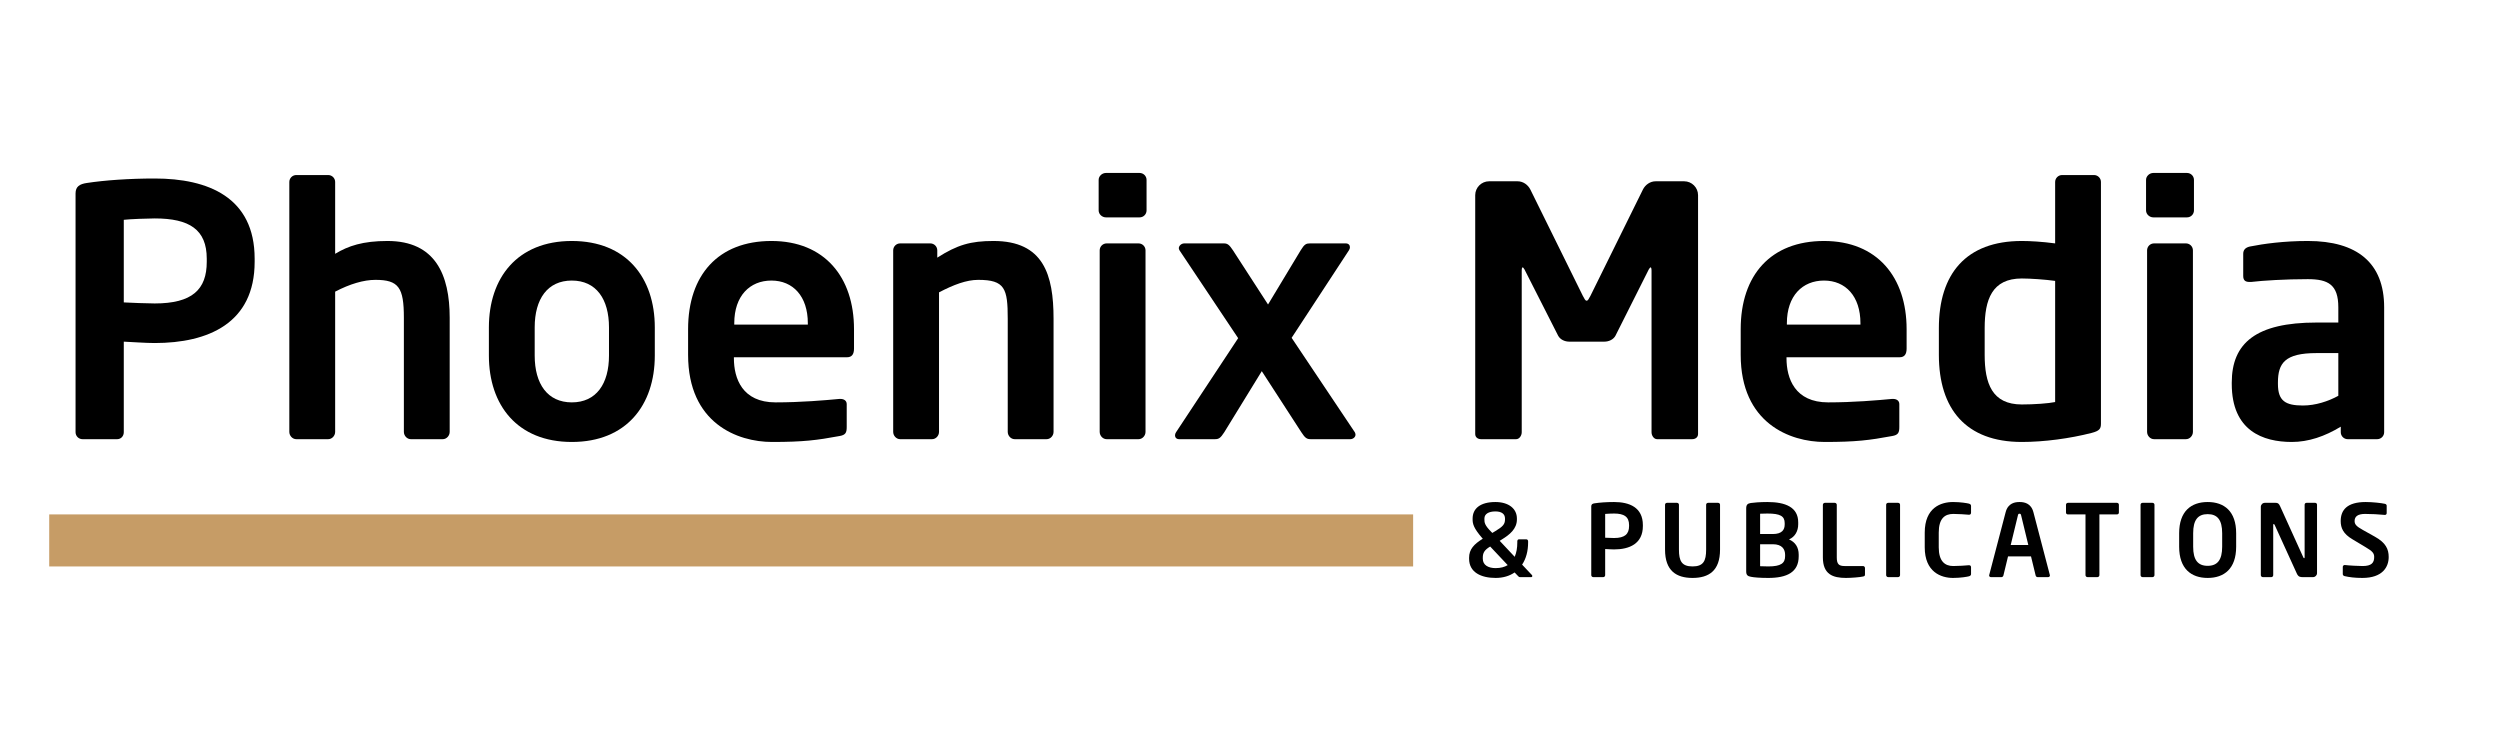
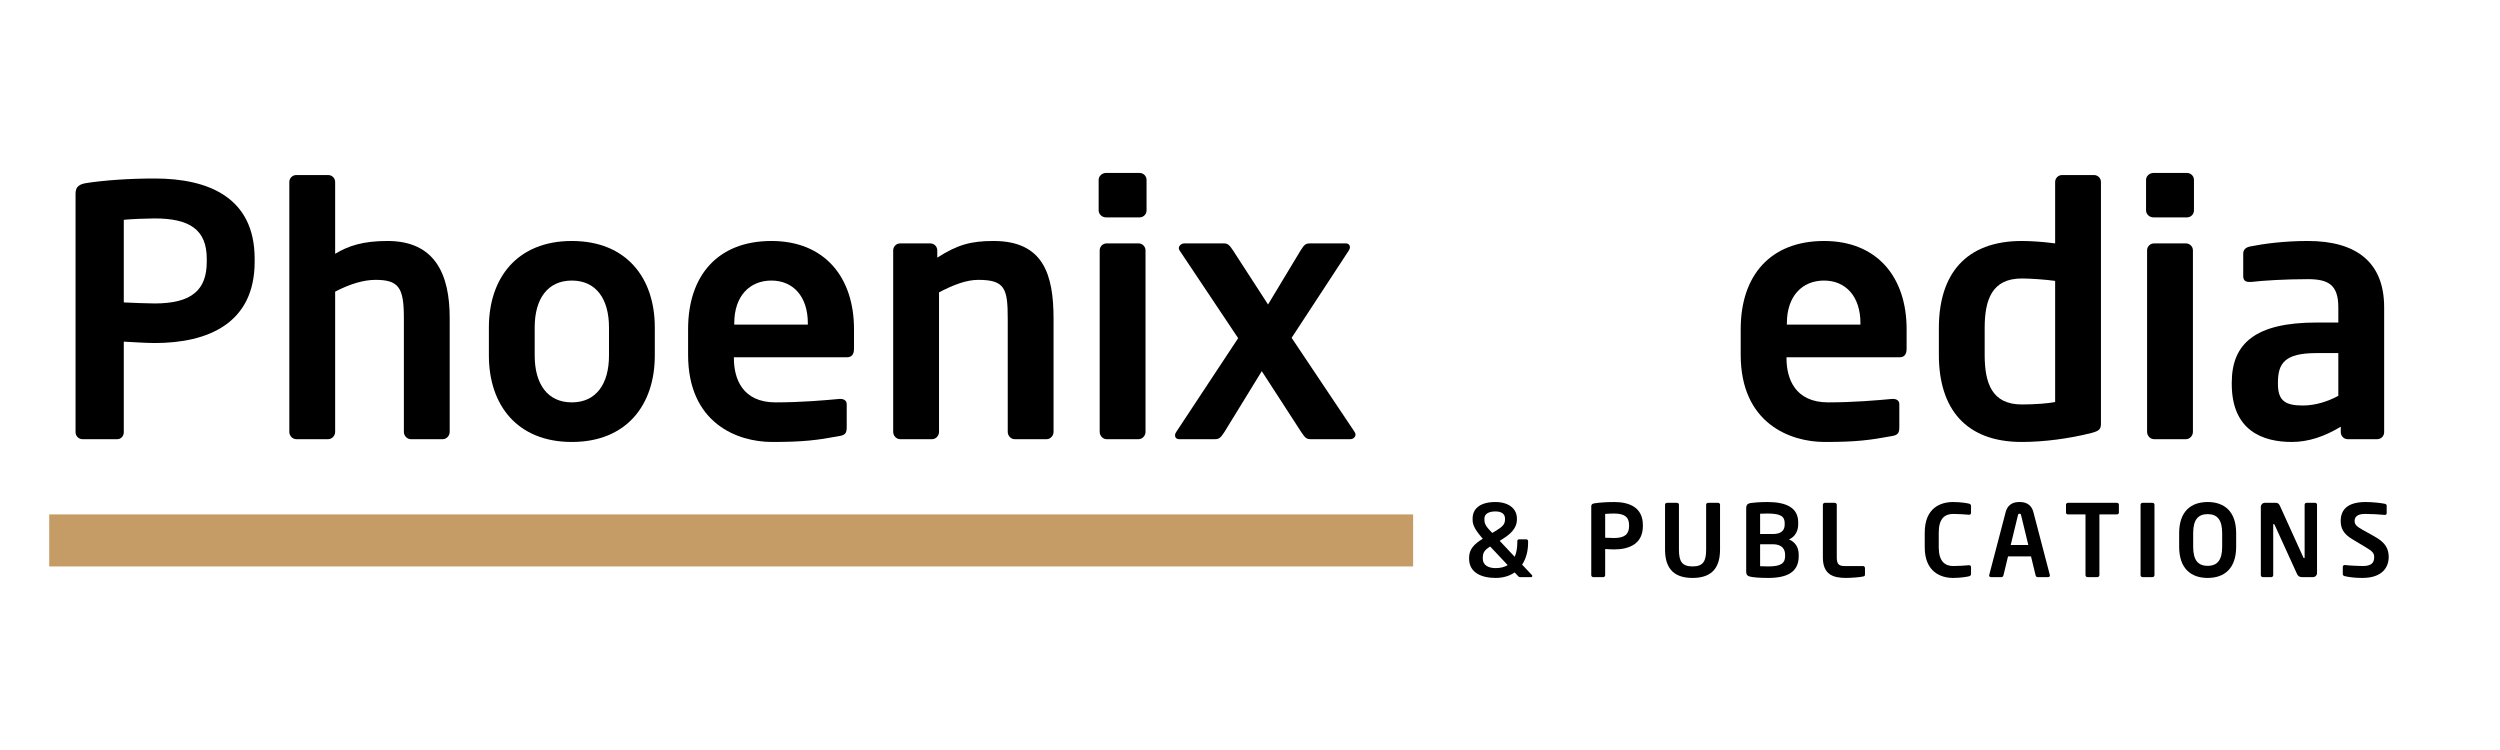
<svg xmlns="http://www.w3.org/2000/svg" width="500" zoomAndPan="magnify" viewBox="0 0 375 112.5" height="150" preserveAspectRatio="xMidYMid meet" version="1.0">
  <defs>
    <g />
  </defs>
  <g fill="#000000" fill-opacity="1">
    <g transform="translate(7.427, 65.877)">
      <g>
        <path d="M 30.77 -26.605 L 30.77 -27.074 C 30.77 -36.289 23.793 -39.102 15.777 -39.102 C 11.977 -39.102 8.277 -38.84 5.57 -38.426 C 4.531 -38.27 3.906 -37.902 3.906 -36.863 L 3.906 -1.043 C 3.906 -0.469 4.375 0 4.945 0 L 10.152 0 C 10.727 0 11.141 -0.469 11.141 -1.043 L 11.141 -14.629 C 12.34 -14.578 14.422 -14.422 15.777 -14.422 C 23.793 -14.422 30.77 -17.391 30.77 -26.605 Z M 23.586 -26.605 C 23.586 -22.441 21.398 -20.359 15.777 -20.359 C 14.891 -20.359 11.977 -20.461 11.141 -20.516 L 11.141 -32.906 C 12.078 -33.012 14.684 -33.113 15.777 -33.113 C 20.984 -33.113 23.586 -31.449 23.586 -27.074 Z M 23.586 -26.605 " />
      </g>
    </g>
  </g>
  <g fill="#000000" fill-opacity="1">
    <g transform="translate(40.015, 65.877)">
      <g>
        <path d="M 27.438 -1.094 L 27.438 -18.223 C 27.438 -24.629 25.305 -29.73 18.117 -29.73 C 14.422 -29.73 12.234 -29 10.258 -27.805 L 10.258 -38.582 C 10.258 -39.152 9.789 -39.621 9.215 -39.621 L 4.426 -39.621 C 3.852 -39.621 3.383 -39.152 3.383 -38.582 L 3.383 -1.094 C 3.383 -0.52 3.852 0 4.426 0 L 9.215 0 C 9.789 0 10.258 -0.52 10.258 -1.094 L 10.258 -22.129 C 12.445 -23.273 14.527 -23.898 16.297 -23.898 C 19.785 -23.898 20.566 -22.754 20.566 -18.223 L 20.566 -1.094 C 20.566 -0.52 21.035 0 21.609 0 L 26.398 0 C 26.969 0 27.438 -0.52 27.438 -1.094 Z M 27.438 -1.094 " />
      </g>
    </g>
  </g>
  <g fill="#000000" fill-opacity="1">
    <g transform="translate(70.833, 65.877)">
      <g>
        <path d="M 27.387 -12.547 L 27.387 -16.766 C 27.387 -24.211 23.117 -29.73 14.941 -29.73 C 6.77 -29.73 2.5 -24.211 2.5 -16.766 L 2.5 -12.547 C 2.5 -5.102 6.77 0.418 14.941 0.418 C 23.117 0.418 27.387 -5.102 27.387 -12.547 Z M 20.516 -12.547 C 20.516 -8.277 18.586 -5.52 14.941 -5.52 C 11.297 -5.52 9.371 -8.277 9.371 -12.547 L 9.371 -16.766 C 9.371 -21.035 11.297 -23.793 14.941 -23.793 C 18.586 -23.793 20.516 -21.035 20.516 -16.766 Z M 20.516 -12.547 " />
      </g>
    </g>
  </g>
  <g fill="#000000" fill-opacity="1">
    <g transform="translate(100.714, 65.877)">
      <g>
        <path d="M 27.387 -13.59 L 27.387 -16.504 C 27.387 -24.262 23.012 -29.73 14.996 -29.73 C 7.027 -29.73 2.5 -24.629 2.5 -16.504 L 2.5 -12.652 C 2.5 -2.395 9.891 0.418 15.098 0.418 C 19.785 0.418 21.816 0.156 25.199 -0.469 C 26.137 -0.625 26.293 -0.988 26.293 -1.824 L 26.293 -5.258 C 26.293 -5.781 25.875 -6.039 25.355 -6.039 C 25.305 -6.039 25.254 -6.039 25.199 -6.039 C 23.012 -5.832 19.422 -5.52 15.621 -5.52 C 10.621 -5.52 9.371 -9.113 9.371 -12.133 L 9.371 -12.289 L 26.344 -12.289 C 27.074 -12.289 27.387 -12.758 27.387 -13.59 Z M 20.461 -17.184 L 9.426 -17.184 L 9.426 -17.391 C 9.426 -21.504 11.766 -23.793 14.996 -23.793 C 18.223 -23.793 20.461 -21.453 20.461 -17.391 Z M 20.461 -17.184 " />
      </g>
    </g>
  </g>
  <g fill="#000000" fill-opacity="1">
    <g transform="translate(130.595, 65.877)">
      <g>
        <path d="M 27.438 -1.094 L 27.438 -18.066 C 27.438 -24.68 25.93 -29.73 18.43 -29.73 C 14.996 -29.73 13.016 -29.156 9.996 -27.23 L 9.996 -28.324 C 9.996 -28.898 9.527 -29.367 8.957 -29.367 L 4.426 -29.367 C 3.852 -29.367 3.383 -28.898 3.383 -28.324 L 3.383 -1.094 C 3.383 -0.52 3.852 0 4.426 0 L 9.215 0 C 9.789 0 10.258 -0.52 10.258 -1.094 L 10.258 -22.023 C 12.445 -23.168 14.371 -23.898 16.141 -23.898 C 20.148 -23.898 20.566 -22.598 20.566 -18.066 L 20.566 -1.094 C 20.566 -0.52 21.035 0 21.609 0 L 26.398 0 C 26.969 0 27.438 -0.52 27.438 -1.094 Z M 27.438 -1.094 " />
      </g>
    </g>
  </g>
  <g fill="#000000" fill-opacity="1">
    <g transform="translate(161.414, 65.877)">
      <g>
        <path d="M 10.57 -34.312 L 10.57 -38.895 C 10.57 -39.465 10.102 -39.934 9.527 -39.934 L 4.477 -39.934 C 3.906 -39.934 3.383 -39.465 3.383 -38.895 L 3.383 -34.312 C 3.383 -33.738 3.906 -33.27 4.477 -33.27 L 9.527 -33.27 C 10.102 -33.27 10.57 -33.738 10.57 -34.312 Z M 10.414 -1.094 L 10.414 -28.324 C 10.414 -28.898 9.945 -29.367 9.371 -29.367 L 4.582 -29.367 C 4.008 -29.367 3.539 -28.898 3.539 -28.324 L 3.539 -1.094 C 3.539 -0.52 4.008 0 4.582 0 L 9.371 0 C 9.945 0 10.414 -0.52 10.414 -1.094 Z M 10.414 -1.094 " />
      </g>
    </g>
  </g>
  <g fill="#000000" fill-opacity="1">
    <g transform="translate(175.365, 65.877)">
      <g>
        <path d="M 27.961 -0.676 C 27.961 -0.832 27.906 -0.938 27.855 -1.043 L 18.379 -15.203 L 26.969 -28.324 C 27.074 -28.48 27.125 -28.637 27.125 -28.793 C 27.125 -29.105 26.918 -29.367 26.5 -29.367 L 21.141 -29.367 C 20.566 -29.367 20.305 -29.262 19.734 -28.324 L 14.84 -20.203 L 9.582 -28.324 C 9.059 -29.105 8.801 -29.367 8.227 -29.367 L 2.289 -29.367 C 1.824 -29.367 1.457 -29 1.457 -28.637 C 1.457 -28.531 1.512 -28.43 1.562 -28.324 L 10.359 -15.152 L 1.043 -1.043 C 0.938 -0.887 0.887 -0.73 0.887 -0.574 C 0.887 -0.262 1.094 0 1.512 0 L 6.871 0 C 7.445 0 7.707 -0.156 8.277 -1.043 L 13.902 -10.203 L 19.836 -1.043 C 20.41 -0.156 20.672 0 21.242 0 L 27.18 0 C 27.594 0 27.961 -0.312 27.961 -0.676 Z M 27.961 -0.676 " />
      </g>
    </g>
  </g>
  <g fill="#000000" fill-opacity="1">
    <g transform="translate(204.361, 65.877)">
      <g />
    </g>
  </g>
  <g fill="#000000" fill-opacity="1">
    <g transform="translate(217.376, 65.877)">
      <g>
-         <path d="M 37.332 -0.781 L 37.332 -36.602 C 37.332 -37.746 36.395 -38.684 35.25 -38.684 L 30.98 -38.684 C 30.145 -38.684 29.418 -38.164 29.055 -37.434 L 21.191 -21.504 C 20.93 -21.035 20.828 -20.773 20.617 -20.773 C 20.41 -20.773 20.305 -21.035 20.047 -21.504 L 12.184 -37.434 C 11.82 -38.164 11.09 -38.684 10.258 -38.684 L 5.988 -38.684 C 4.844 -38.684 3.906 -37.746 3.906 -36.602 L 3.906 -0.781 C 3.906 -0.262 4.32 0 4.789 0 L 10.047 0 C 10.516 0 10.883 -0.52 10.883 -1.043 L 10.883 -25.254 C 10.883 -25.617 10.934 -25.773 11.039 -25.773 C 11.09 -25.773 11.195 -25.617 11.297 -25.461 L 16.348 -15.516 C 16.66 -14.941 17.34 -14.629 18.016 -14.629 L 23.273 -14.629 C 23.949 -14.629 24.629 -14.941 24.941 -15.516 L 29.938 -25.461 C 30.043 -25.617 30.145 -25.773 30.199 -25.773 C 30.301 -25.773 30.355 -25.617 30.355 -25.254 L 30.355 -1.043 C 30.355 -0.52 30.719 0 31.188 0 L 36.445 0 C 36.914 0 37.332 -0.262 37.332 -0.781 Z M 37.332 -0.781 " />
-       </g>
+         </g>
    </g>
  </g>
  <g fill="#000000" fill-opacity="1">
    <g transform="translate(258.605, 65.877)">
      <g>
        <path d="M 27.387 -13.59 L 27.387 -16.504 C 27.387 -24.262 23.012 -29.73 14.996 -29.73 C 7.027 -29.73 2.5 -24.629 2.5 -16.504 L 2.5 -12.652 C 2.5 -2.395 9.891 0.418 15.098 0.418 C 19.785 0.418 21.816 0.156 25.199 -0.469 C 26.137 -0.625 26.293 -0.988 26.293 -1.824 L 26.293 -5.258 C 26.293 -5.781 25.875 -6.039 25.355 -6.039 C 25.305 -6.039 25.254 -6.039 25.199 -6.039 C 23.012 -5.832 19.422 -5.52 15.621 -5.52 C 10.621 -5.52 9.371 -9.113 9.371 -12.133 L 9.371 -12.289 L 26.344 -12.289 C 27.074 -12.289 27.387 -12.758 27.387 -13.59 Z M 20.461 -17.184 L 9.426 -17.184 L 9.426 -17.391 C 9.426 -21.504 11.766 -23.793 14.996 -23.793 C 18.223 -23.793 20.461 -21.453 20.461 -17.391 Z M 20.461 -17.184 " />
      </g>
    </g>
  </g>
  <g fill="#000000" fill-opacity="1">
    <g transform="translate(288.486, 65.877)">
      <g>
        <path d="M 26.656 -2.344 L 26.656 -38.582 C 26.656 -39.152 26.188 -39.621 25.617 -39.621 L 20.828 -39.621 C 20.254 -39.621 19.785 -39.152 19.785 -38.582 L 19.785 -29.367 C 17.859 -29.625 16.035 -29.73 14.785 -29.73 C 6.402 -29.73 2.344 -24.785 2.344 -16.66 L 2.344 -12.652 C 2.344 -4.531 6.402 0.418 14.785 0.418 C 18.117 0.418 22.023 -0.105 25.254 -0.938 C 26.449 -1.25 26.656 -1.562 26.656 -2.344 Z M 19.785 -5.57 C 18.797 -5.363 16.66 -5.207 14.785 -5.207 C 10.309 -5.207 9.215 -8.383 9.215 -12.652 L 9.215 -16.66 C 9.215 -20.93 10.309 -24.105 14.785 -24.105 C 16.035 -24.105 18.328 -23.949 19.785 -23.742 Z M 19.785 -5.57 " />
      </g>
    </g>
  </g>
  <g fill="#000000" fill-opacity="1">
    <g transform="translate(318.524, 65.877)">
      <g>
        <path d="M 10.57 -34.312 L 10.57 -38.895 C 10.57 -39.465 10.102 -39.934 9.527 -39.934 L 4.477 -39.934 C 3.906 -39.934 3.383 -39.465 3.383 -38.895 L 3.383 -34.312 C 3.383 -33.738 3.906 -33.27 4.477 -33.27 L 9.527 -33.27 C 10.102 -33.27 10.57 -33.738 10.57 -34.312 Z M 10.414 -1.094 L 10.414 -28.324 C 10.414 -28.898 9.945 -29.367 9.371 -29.367 L 4.582 -29.367 C 4.008 -29.367 3.539 -28.898 3.539 -28.324 L 3.539 -1.094 C 3.539 -0.52 4.008 0 4.582 0 L 9.371 0 C 9.945 0 10.414 -0.52 10.414 -1.094 Z M 10.414 -1.094 " />
      </g>
    </g>
  </g>
  <g fill="#000000" fill-opacity="1">
    <g transform="translate(332.475, 65.877)">
      <g>
        <path d="M 25.148 -1.043 L 25.148 -19.785 C 25.148 -26.449 21.086 -29.73 13.695 -29.73 C 10.102 -29.73 7.082 -29.312 5 -28.898 C 4.32 -28.742 4.008 -28.375 4.008 -27.805 L 4.008 -24.473 C 4.008 -23.742 4.426 -23.586 4.945 -23.586 C 5 -23.586 5.102 -23.586 5.207 -23.586 C 6.926 -23.793 10.359 -24.004 13.695 -24.004 C 16.766 -24.004 18.273 -23.168 18.273 -19.785 L 18.273 -17.496 L 14.996 -17.496 C 5.934 -17.496 2.289 -14.422 2.289 -8.488 L 2.289 -8.277 C 2.289 -1.25 6.977 0.418 11.297 0.418 C 13.797 0.418 16.246 -0.418 18.641 -1.875 L 18.641 -1.043 C 18.641 -0.469 19.109 0 19.68 0 L 24.105 0 C 24.68 0 25.148 -0.469 25.148 -1.043 Z M 18.273 -6.508 C 16.766 -5.676 14.84 -5.051 12.965 -5.051 C 10.359 -5.051 9.215 -5.727 9.215 -8.277 L 9.215 -8.488 C 9.215 -11.402 10.258 -12.914 14.996 -12.914 L 18.273 -12.914 Z M 18.273 -6.508 " />
      </g>
    </g>
  </g>
  <path stroke-linecap="butt" transform="matrix(8.218, -0, 0, 7.807, 7.383, 81.065)" fill="none" stroke-linejoin="miter" d="M -0 0 L 24.895 0 " stroke="#c69c66" stroke-width="1" stroke-opacity="1" stroke-miterlimit="4" />
  <g fill="#000000" fill-opacity="1">
    <g transform="translate(219.54, 86.569)">
      <g>
        <path d="M 10.305 -0.164 C 10.305 -0.211 10.289 -0.27 10.246 -0.316 L 8.777 -1.875 C 9.375 -2.773 9.676 -3.914 9.676 -5.191 L 9.676 -5.371 C 9.676 -5.535 9.57 -5.672 9.406 -5.672 L 8.309 -5.672 C 8.145 -5.672 8.055 -5.535 8.055 -5.371 L 8.055 -5.191 C 8.055 -4.395 7.934 -3.66 7.664 -3.047 L 5.414 -5.445 L 5.773 -5.672 C 6.887 -6.359 7.996 -7.23 7.996 -8.656 L 7.996 -8.789 C 7.996 -10.277 6.75 -11.266 4.77 -11.266 C 2.488 -11.266 1.352 -10.277 1.352 -8.789 L 1.352 -8.656 C 1.352 -7.996 1.5 -7.352 2.773 -5.879 L 2.879 -5.762 C 1.559 -4.949 0.824 -4.172 0.824 -2.91 L 0.824 -2.762 C 0.824 -0.703 2.641 0.121 4.801 0.121 C 5.941 0.121 6.898 -0.18 7.652 -0.703 L 8.207 -0.121 C 8.309 -0.016 8.355 0 8.461 0 L 10.141 0 C 10.246 0 10.305 -0.074 10.305 -0.164 Z M 6.211 -8.656 C 6.211 -7.934 5.879 -7.574 4.754 -6.898 L 4.305 -6.629 L 4.172 -6.766 C 3.148 -7.785 3.121 -8.191 3.121 -8.656 L 3.121 -8.789 C 3.121 -9.48 3.766 -9.855 4.77 -9.855 C 5.715 -9.855 6.211 -9.465 6.211 -8.789 Z M 6.617 -1.801 C 6.148 -1.516 5.551 -1.352 4.801 -1.352 C 3.707 -1.352 2.879 -1.801 2.879 -2.762 L 2.879 -2.91 C 2.879 -3.613 3.09 -4.051 3.988 -4.59 Z M 6.617 -1.801 " />
      </g>
    </g>
  </g>
  <g fill="#000000" fill-opacity="1">
    <g transform="translate(232.06, 86.569)">
      <g />
    </g>
  </g>
  <g fill="#000000" fill-opacity="1">
    <g transform="translate(237.564, 86.569)">
      <g>
        <path d="M 8.867 -7.664 L 8.867 -7.801 C 8.867 -10.457 6.855 -11.266 4.547 -11.266 C 3.449 -11.266 2.387 -11.191 1.605 -11.07 C 1.305 -11.027 1.125 -10.922 1.125 -10.621 L 1.125 -0.301 C 1.125 -0.137 1.262 0 1.426 0 L 2.926 0 C 3.09 0 3.211 -0.137 3.211 -0.301 L 3.211 -4.215 C 3.555 -4.199 4.156 -4.156 4.547 -4.156 C 6.855 -4.156 8.867 -5.012 8.867 -7.664 Z M 6.797 -7.664 C 6.797 -6.465 6.164 -5.867 4.547 -5.867 C 4.289 -5.867 3.449 -5.895 3.211 -5.91 L 3.211 -9.48 C 3.48 -9.512 4.23 -9.539 4.547 -9.539 C 6.047 -9.539 6.797 -9.059 6.797 -7.801 Z M 6.797 -7.664 " />
      </g>
    </g>
  </g>
  <g fill="#000000" fill-opacity="1">
    <g transform="translate(248.705, 86.569)">
      <g>
        <path d="M 9.301 -4.125 L 9.301 -10.859 C 9.301 -11.027 9.164 -11.145 9 -11.145 L 7.516 -11.145 C 7.352 -11.145 7.215 -11.027 7.215 -10.859 L 7.215 -4.125 C 7.215 -2.414 6.797 -1.605 5.176 -1.605 C 3.555 -1.605 3.137 -2.414 3.137 -4.125 L 3.137 -10.859 C 3.137 -11.027 3 -11.145 2.836 -11.145 L 1.352 -11.145 C 1.184 -11.145 1.051 -11.027 1.051 -10.859 L 1.051 -4.125 C 1.051 -0.93 2.762 0.121 5.176 0.121 C 7.59 0.121 9.301 -0.93 9.301 -4.125 Z M 9.301 -4.125 " />
      </g>
    </g>
  </g>
  <g fill="#000000" fill-opacity="1">
    <g transform="translate(260.805, 86.569)">
      <g>
        <path d="M 9 -3.121 L 9 -3.375 C 9 -4.5 8.461 -5.266 7.547 -5.656 C 8.461 -6.047 8.926 -6.93 8.926 -7.922 L 8.926 -8.219 C 8.926 -10.484 7.02 -11.266 4.305 -11.266 C 3.137 -11.266 2.191 -11.176 1.801 -11.117 C 1.32 -11.039 1.125 -10.844 1.125 -10.305 L 1.125 -0.855 C 1.125 -0.301 1.352 -0.137 1.844 -0.047 C 2.309 0.047 3.227 0.121 4.441 0.121 C 7.23 0.121 9 -0.734 9 -3.121 Z M 6.898 -7.891 C 6.898 -7.125 6.512 -6.465 5.117 -6.465 L 3.211 -6.465 L 3.211 -9.512 C 3.523 -9.527 3.945 -9.539 4.305 -9.539 C 6.227 -9.539 6.898 -9.152 6.898 -8.102 Z M 6.961 -3.148 C 6.961 -2.102 6.359 -1.605 4.441 -1.605 C 4.125 -1.605 3.57 -1.637 3.211 -1.637 L 3.211 -4.934 L 5.117 -4.934 C 6.523 -4.934 6.961 -4.172 6.961 -3.344 Z M 6.961 -3.148 " />
      </g>
    </g>
  </g>
  <g fill="#000000" fill-opacity="1">
    <g transform="translate(272.306, 86.569)">
      <g>
        <path d="M 7.441 -0.406 L 7.441 -1.363 C 7.441 -1.531 7.305 -1.664 7.141 -1.664 L 4.379 -1.664 C 3.512 -1.664 3.211 -1.965 3.211 -2.957 L 3.211 -10.844 C 3.211 -11.012 3.074 -11.145 2.91 -11.145 L 1.426 -11.145 C 1.262 -11.145 1.125 -11.012 1.125 -10.844 L 1.125 -2.957 C 1.125 -0.406 2.641 0.121 4.59 0.121 C 5.387 0.121 6.691 0.016 7.141 -0.09 C 7.367 -0.137 7.441 -0.195 7.441 -0.406 Z M 7.441 -0.406 " />
      </g>
    </g>
  </g>
  <g fill="#000000" fill-opacity="1">
    <g transform="translate(281.798, 86.569)">
      <g>
-         <path d="M 3.211 -0.301 L 3.211 -10.859 C 3.211 -11.027 3.074 -11.145 2.91 -11.145 L 1.426 -11.145 C 1.262 -11.145 1.125 -11.027 1.125 -10.859 L 1.125 -0.301 C 1.125 -0.137 1.262 0 1.426 0 L 2.91 0 C 3.074 0 3.211 -0.137 3.211 -0.301 Z M 3.211 -0.301 " />
-       </g>
+         </g>
    </g>
  </g>
  <g fill="#000000" fill-opacity="1">
    <g transform="translate(287.886, 86.569)">
      <g>
        <path d="M 7.77 -0.465 L 7.77 -1.469 C 7.77 -1.648 7.695 -1.785 7.469 -1.785 C 7.469 -1.785 7.457 -1.785 7.441 -1.785 C 6.914 -1.738 5.895 -1.664 5.102 -1.664 C 3.84 -1.664 2.926 -2.387 2.926 -4.469 L 2.926 -6.676 C 2.926 -8.805 3.84 -9.48 5.102 -9.48 C 5.895 -9.48 6.914 -9.406 7.441 -9.359 C 7.457 -9.359 7.469 -9.359 7.469 -9.359 C 7.695 -9.359 7.77 -9.496 7.77 -9.676 L 7.77 -10.68 C 7.77 -10.891 7.637 -10.965 7.441 -11.027 C 7.215 -11.086 6.227 -11.266 5.07 -11.266 C 3.27 -11.266 0.824 -10.441 0.824 -6.676 L 0.824 -4.469 C 0.824 -0.766 3.27 0.121 5.07 0.121 C 6.227 0.121 7.215 -0.059 7.441 -0.121 C 7.637 -0.18 7.77 -0.254 7.77 -0.465 Z M 7.77 -0.465 " />
      </g>
    </g>
  </g>
  <g fill="#000000" fill-opacity="1">
    <g transform="translate(298.083, 86.569)">
      <g>
        <path d="M 9.406 -0.254 C 9.406 -0.27 9.391 -0.301 9.391 -0.328 L 6.93 -9.734 C 6.57 -11.129 5.492 -11.266 4.844 -11.266 C 4.199 -11.266 3.121 -11.129 2.762 -9.734 L 0.301 -0.328 C 0.301 -0.301 0.285 -0.27 0.285 -0.254 C 0.285 -0.105 0.406 0 0.555 0 L 2.145 0 C 2.281 0 2.398 -0.121 2.43 -0.254 L 3.121 -3.105 L 6.57 -3.105 L 7.262 -0.254 C 7.289 -0.121 7.41 0 7.547 0 L 9.137 0 C 9.285 0 9.406 -0.105 9.406 -0.254 Z M 6.164 -4.816 L 3.523 -4.816 L 4.605 -9.27 C 4.648 -9.449 4.695 -9.512 4.844 -9.512 C 4.996 -9.512 5.039 -9.449 5.086 -9.27 Z M 6.164 -4.816 " />
      </g>
    </g>
  </g>
  <g fill="#000000" fill-opacity="1">
    <g transform="translate(309.524, 86.569)">
      <g>
        <path d="M 8.309 -9.676 L 8.309 -10.859 C 8.309 -11.027 8.176 -11.145 8.012 -11.145 L 0.676 -11.145 C 0.512 -11.145 0.375 -11.027 0.375 -10.859 L 0.375 -9.676 C 0.375 -9.512 0.512 -9.406 0.676 -9.406 L 3.301 -9.406 L 3.301 -0.301 C 3.301 -0.137 3.434 0 3.602 0 L 5.086 0 C 5.25 0 5.387 -0.137 5.387 -0.301 L 5.387 -9.406 L 8.012 -9.406 C 8.176 -9.406 8.309 -9.512 8.309 -9.676 Z M 8.309 -9.676 " />
      </g>
    </g>
  </g>
  <g fill="#000000" fill-opacity="1">
    <g transform="translate(319.96, 86.569)">
      <g>
        <path d="M 3.211 -0.301 L 3.211 -10.859 C 3.211 -11.027 3.074 -11.145 2.91 -11.145 L 1.426 -11.145 C 1.262 -11.145 1.125 -11.027 1.125 -10.859 L 1.125 -0.301 C 1.125 -0.137 1.262 0 1.426 0 L 2.91 0 C 3.074 0 3.211 -0.137 3.211 -0.301 Z M 3.211 -0.301 " />
      </g>
    </g>
  </g>
  <g fill="#000000" fill-opacity="1">
    <g transform="translate(326.049, 86.569)">
      <g>
        <path d="M 9.375 -4.559 L 9.375 -6.586 C 9.375 -9.887 7.574 -11.266 5.102 -11.266 C 2.625 -11.266 0.824 -9.887 0.824 -6.586 L 0.824 -4.559 C 0.824 -1.262 2.625 0.121 5.102 0.121 C 7.574 0.121 9.375 -1.262 9.375 -4.559 Z M 7.277 -4.559 C 7.277 -2.582 6.57 -1.695 5.102 -1.695 C 3.629 -1.695 2.926 -2.582 2.926 -4.559 L 2.926 -6.586 C 2.926 -8.566 3.629 -9.449 5.102 -9.449 C 6.57 -9.449 7.277 -8.566 7.277 -6.586 Z M 7.277 -4.559 " />
      </g>
    </g>
  </g>
  <g fill="#000000" fill-opacity="1">
    <g transform="translate(337.999, 86.569)">
      <g>
        <path d="M 9.555 -0.602 L 9.555 -10.859 C 9.555 -11.027 9.434 -11.145 9.27 -11.145 L 7.98 -11.145 C 7.816 -11.145 7.695 -11.027 7.695 -10.859 L 7.695 -2.969 C 7.695 -2.879 7.652 -2.836 7.621 -2.836 C 7.574 -2.836 7.531 -2.879 7.5 -2.957 L 4.004 -10.664 C 3.824 -11.055 3.66 -11.145 3.344 -11.145 L 1.727 -11.145 C 1.395 -11.145 1.125 -10.875 1.125 -10.547 L 1.125 -0.301 C 1.125 -0.137 1.262 0 1.426 0 L 2.699 0 C 2.863 0 2.984 -0.137 2.984 -0.301 L 2.984 -7.844 C 2.984 -7.934 3.016 -7.965 3.059 -7.965 C 3.105 -7.965 3.148 -7.934 3.195 -7.844 L 6.523 -0.539 C 6.766 0 7.082 0 7.441 0 L 8.957 0 C 9.285 0 9.555 -0.27 9.555 -0.602 Z M 9.555 -0.602 " />
      </g>
    </g>
  </g>
  <g fill="#000000" fill-opacity="1">
    <g transform="translate(350.429, 86.569)">
      <g>
        <path d="M 7.875 -3.016 C 7.875 -4.199 7.441 -5.16 5.789 -6.074 L 3.988 -7.082 C 3.016 -7.621 2.762 -7.922 2.762 -8.414 C 2.762 -9.09 3.227 -9.48 4.336 -9.48 C 5.309 -9.48 6.301 -9.422 7.289 -9.332 C 7.305 -9.332 7.305 -9.332 7.32 -9.332 C 7.469 -9.332 7.574 -9.449 7.574 -9.602 L 7.574 -10.711 C 7.574 -10.859 7.457 -10.965 7.305 -10.996 C 6.797 -11.117 5.414 -11.266 4.426 -11.266 C 1.637 -11.266 0.676 -10.066 0.676 -8.414 C 0.676 -7.367 1.051 -6.496 2.445 -5.672 L 4.426 -4.484 C 5.414 -3.898 5.699 -3.602 5.699 -3.016 C 5.699 -2.145 5.297 -1.664 3.961 -1.664 C 3.406 -1.664 1.906 -1.738 1.305 -1.816 C 1.289 -1.816 1.289 -1.816 1.273 -1.816 C 1.125 -1.816 0.988 -1.695 0.988 -1.531 L 0.988 -0.449 C 0.988 -0.285 1.125 -0.18 1.273 -0.148 C 1.996 0.016 2.805 0.121 3.93 0.121 C 6.93 0.121 7.875 -1.5 7.875 -3.016 Z M 7.875 -3.016 " />
      </g>
    </g>
  </g>
</svg>